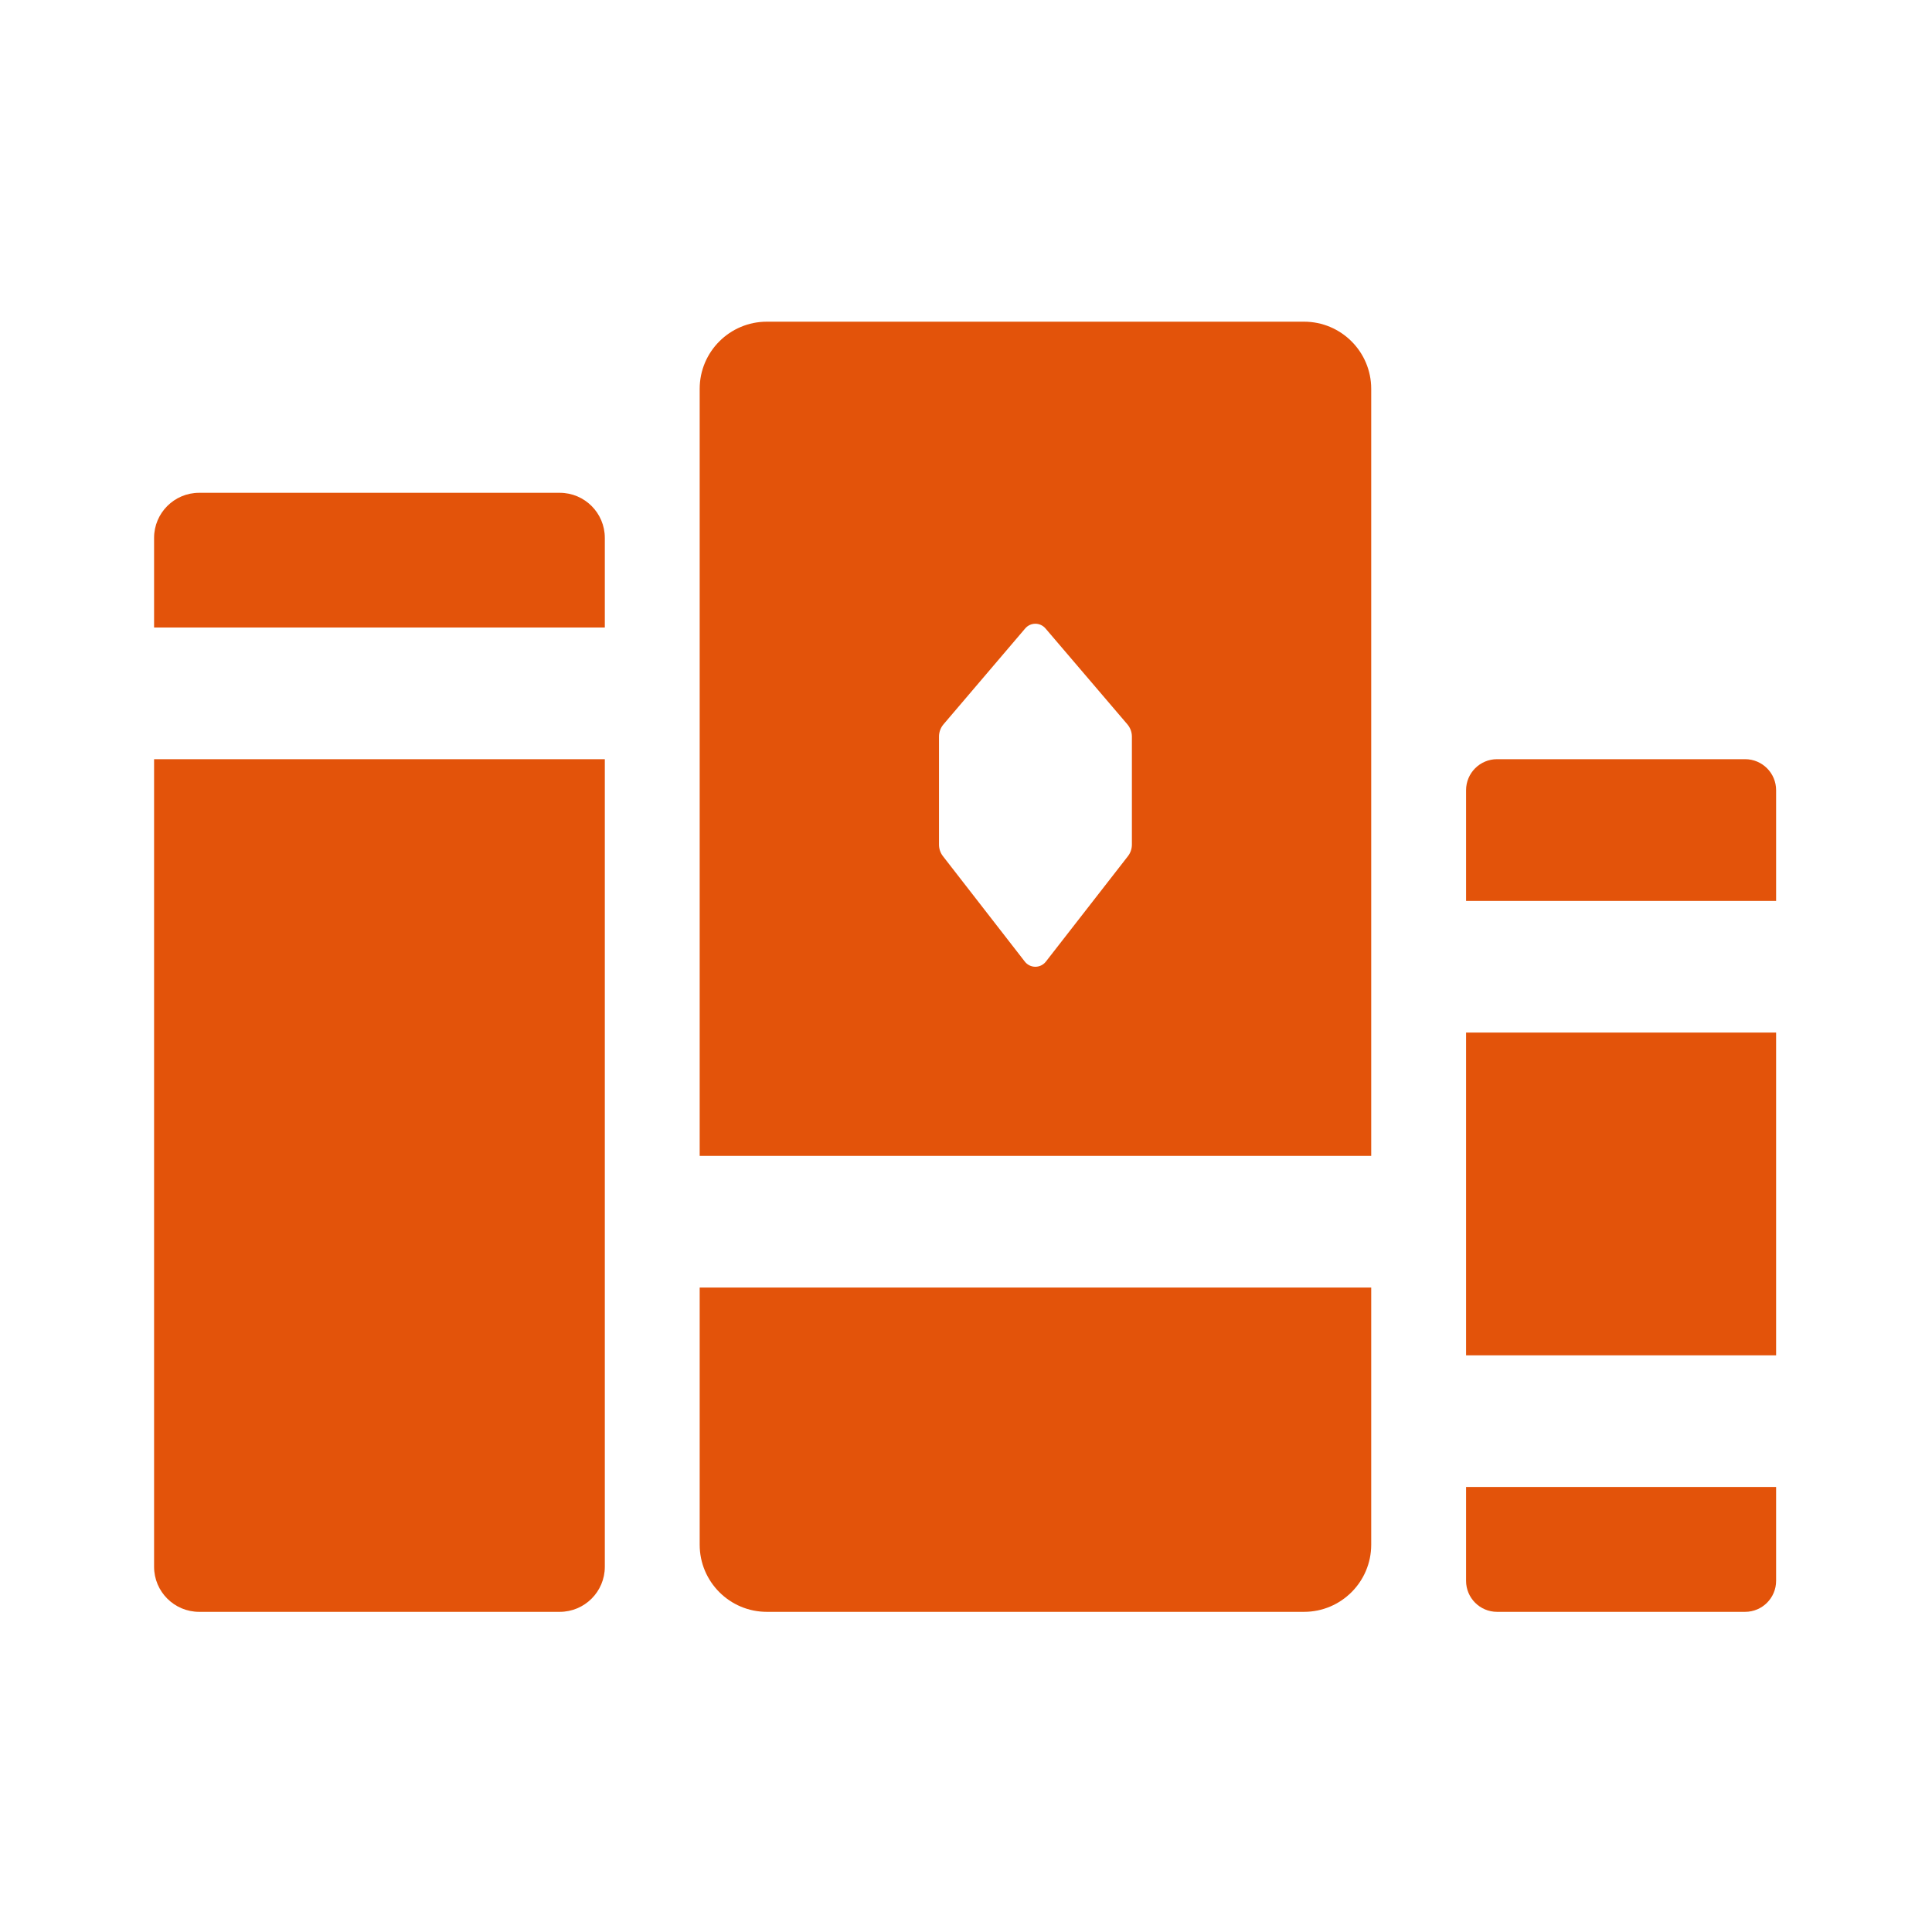
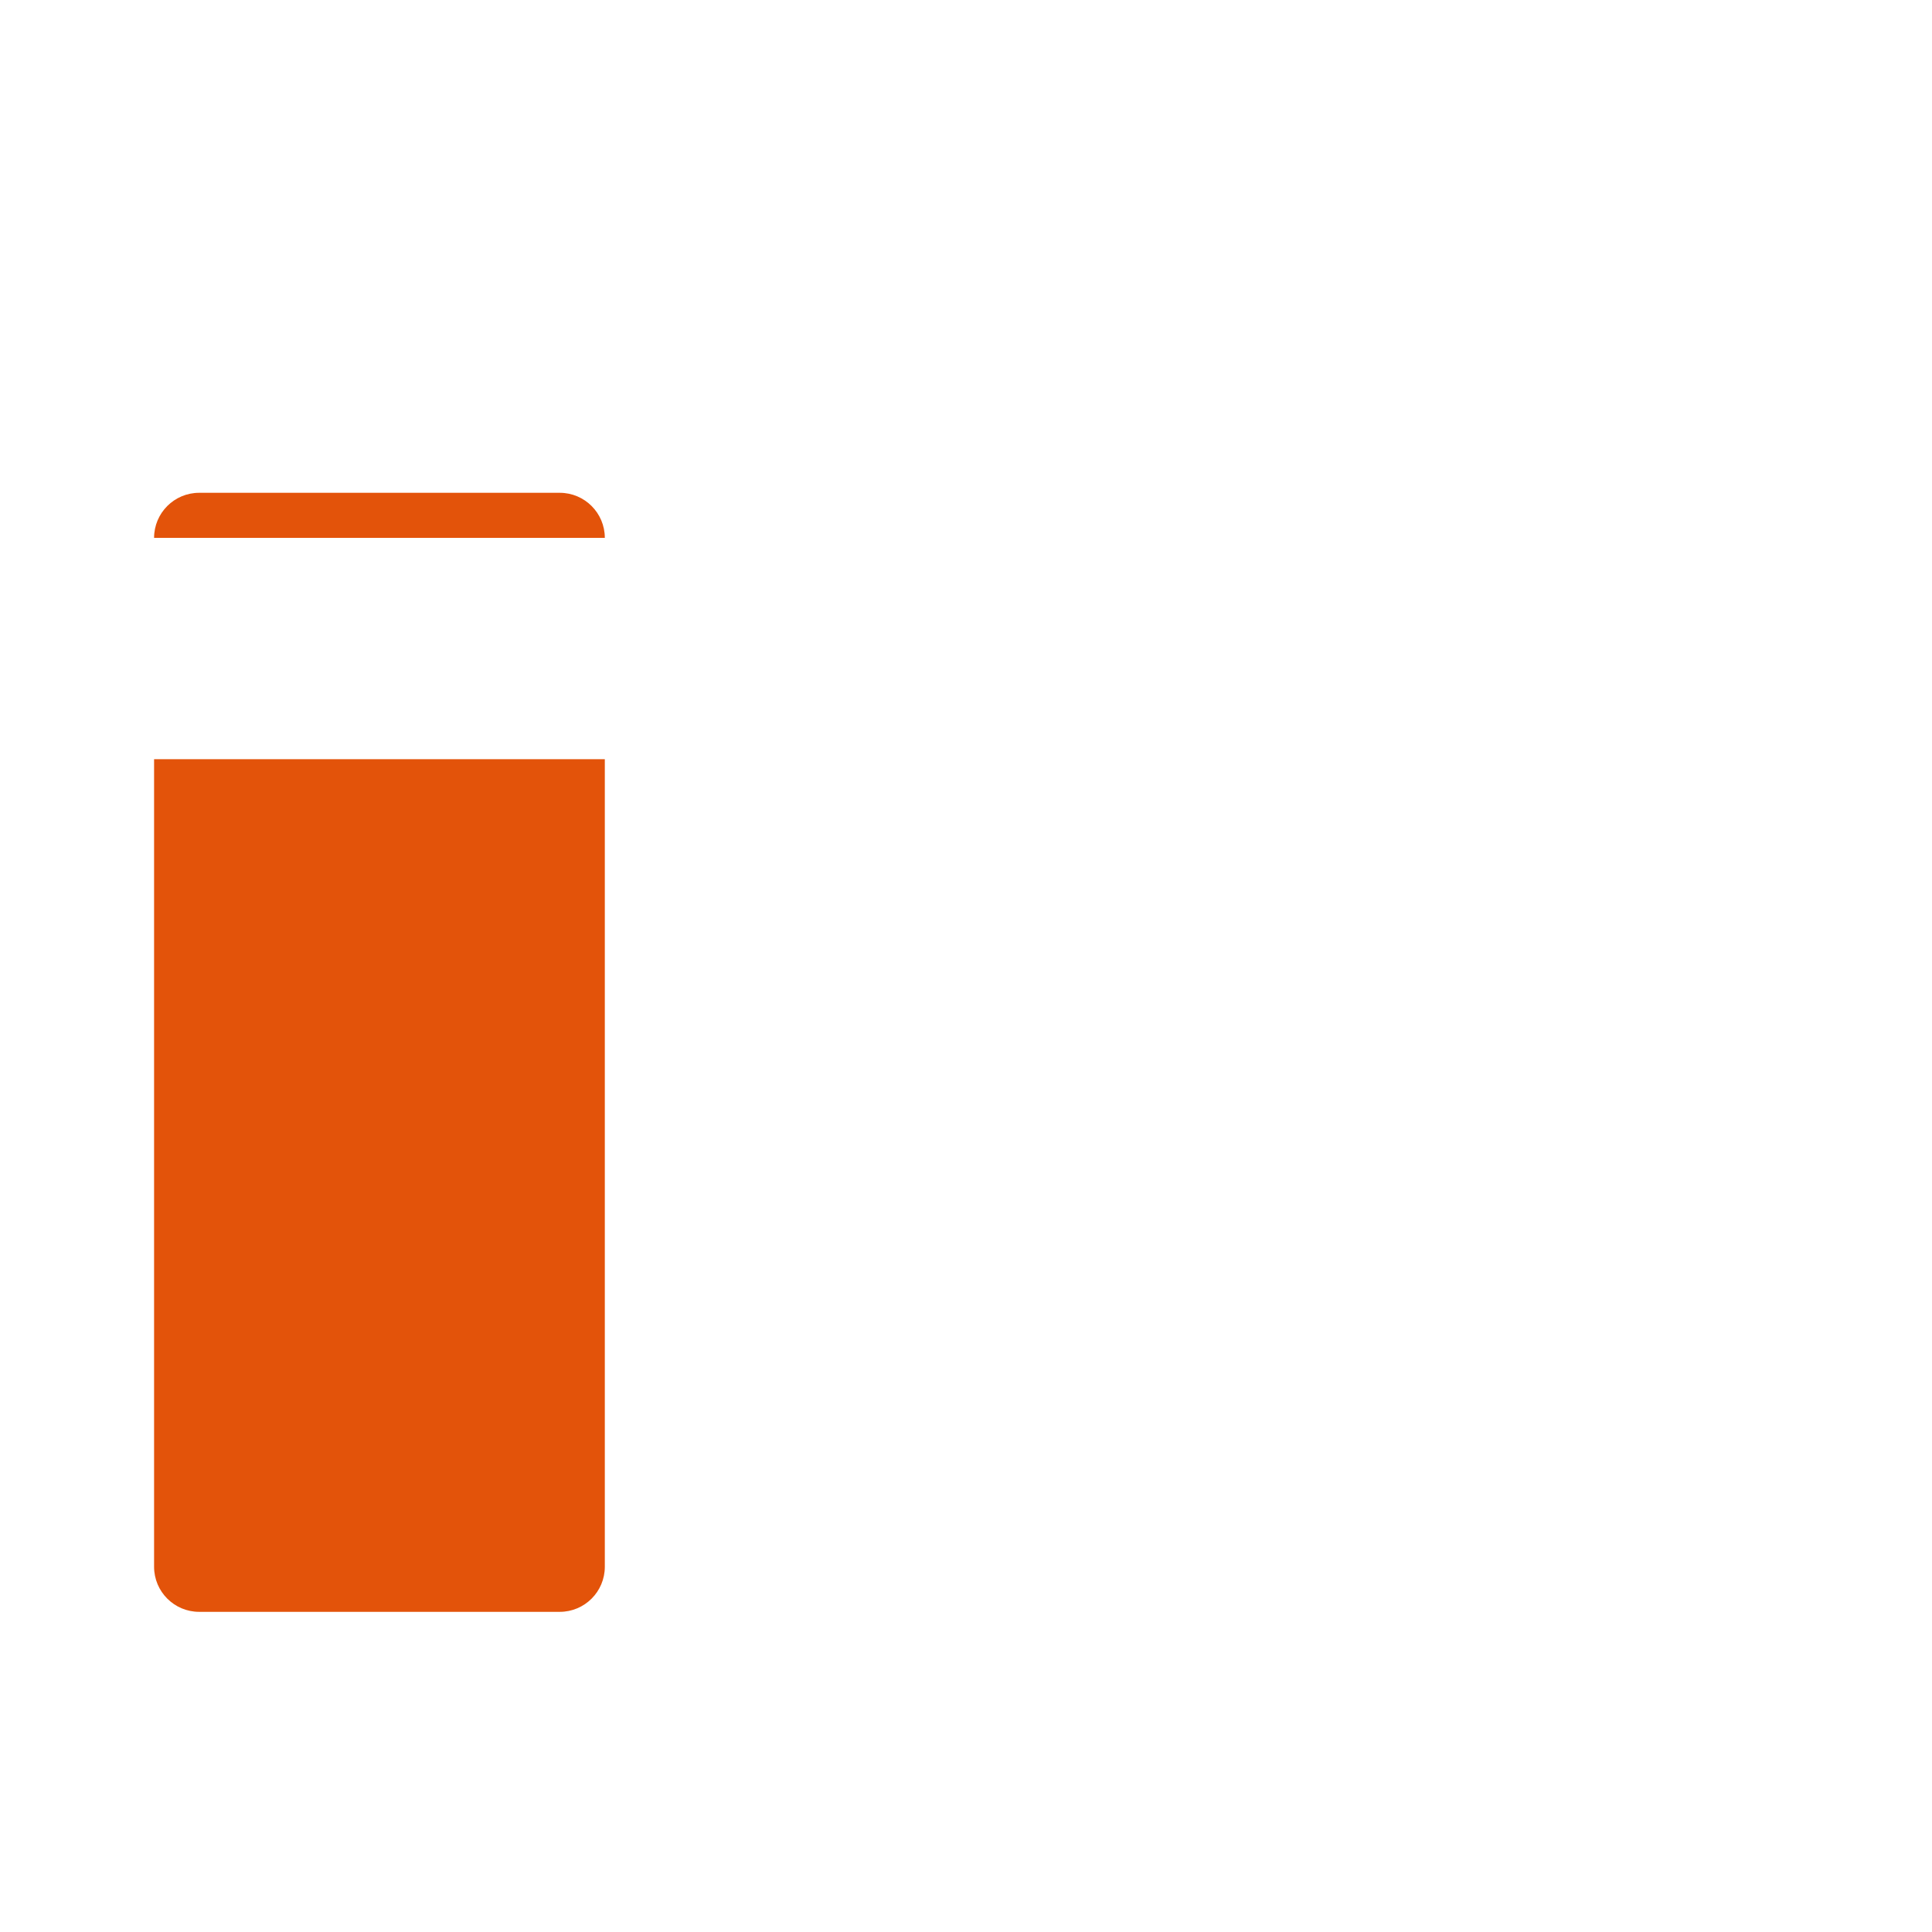
<svg xmlns="http://www.w3.org/2000/svg" xmlns:ns1="http://www.serif.com/" width="100%" height="100%" viewBox="0 0 1025 1025" version="1.1" xml:space="preserve" style="fill-rule:evenodd;clip-rule:evenodd;stroke-linejoin:round;stroke-miterlimit:2;">
  <rect id="Standard-Library" ns1:id="Standard Library" x="0.019" y="0.906" width="1024" height="1024" style="fill:none;" />
  <g>
-     <path d="M371.207,613.256l-0,-406.962c-0,-19.663 15.964,-35.627 35.627,-35.627l285.019,-0c19.663,-0 35.627,15.964 35.627,35.627l0,406.962l-356.273,0Zm356.273,69.84l0,136.422c0,19.663 -15.964,35.627 -35.627,35.627l-285.019,0c-19.663,0 -35.627,-15.964 -35.627,-35.627l-0,-136.422l356.273,-0Zm-229.307,-292.305l-0,57.306c-0,2.231 0.742,4.398 2.111,6.16l43.43,55.917c1.338,1.723 3.396,2.731 5.577,2.732c2.181,0.001 4.24,-1.005 5.58,-2.726l43.526,-55.921c1.372,-1.763 2.117,-3.934 2.117,-6.168l0,-57.294c0,-2.391 -0.853,-4.703 -2.405,-6.521l-43.441,-50.876c-1.343,-1.574 -3.309,-2.479 -5.377,-2.478c-2.069,0.001 -4.034,0.909 -5.375,2.483l-43.345,50.873c-1.548,1.817 -2.398,4.126 -2.398,6.513Z" style="fill:#e3530a;" />
+     </g>
+   <g>
+     <path d="M81.745,332.933l0,-47.571c0,-13.198 10.716,-23.913 23.914,-23.913l191.307,-0c13.198,-0 23.913,10.715 23.913,23.913l-239.134,-0Zm239.134,69.839l0,428.46c0,13.198 -10.715,23.913 -23.913,23.913l-191.307,0c-13.198,0 -23.914,-10.715 -23.914,-23.913l0,-428.46l239.134,-0Z" style="fill:#e3530a;" />
  </g>
  <g>
-     <path d="M81.745,332.933l0,-47.571c0,-13.198 10.716,-23.913 23.914,-23.913l191.307,-0c13.198,-0 23.913,10.715 23.913,23.913l0,47.571l-239.134,-0Zm239.134,69.839l0,428.46c0,13.198 -10.715,23.913 -23.913,23.913l-191.307,0c-13.198,0 -23.914,-10.715 -23.914,-23.913l0,-428.46l239.134,-0Z" style="fill:#e3530a;" />
-   </g>
-   <g>
-     <path d="M777.808,477.986l-0,-58.766c-0,-9.078 7.37,-16.448 16.448,-16.448l131.587,-0c9.078,-0 16.449,7.37 16.449,16.448l-0,58.766l-164.484,0Zm164.484,69.84l-0,171.225l-164.484,0l-0,-171.225l164.484,-0Zm-0,241.065l-0,49.806c-0,9.078 -7.371,16.448 -16.449,16.448l-131.587,0c-9.078,0 -16.448,-7.37 -16.448,-16.448l-0,-49.806l164.484,-0Z" style="fill:#e3530a;" />
-   </g>
+     </g>
</svg>